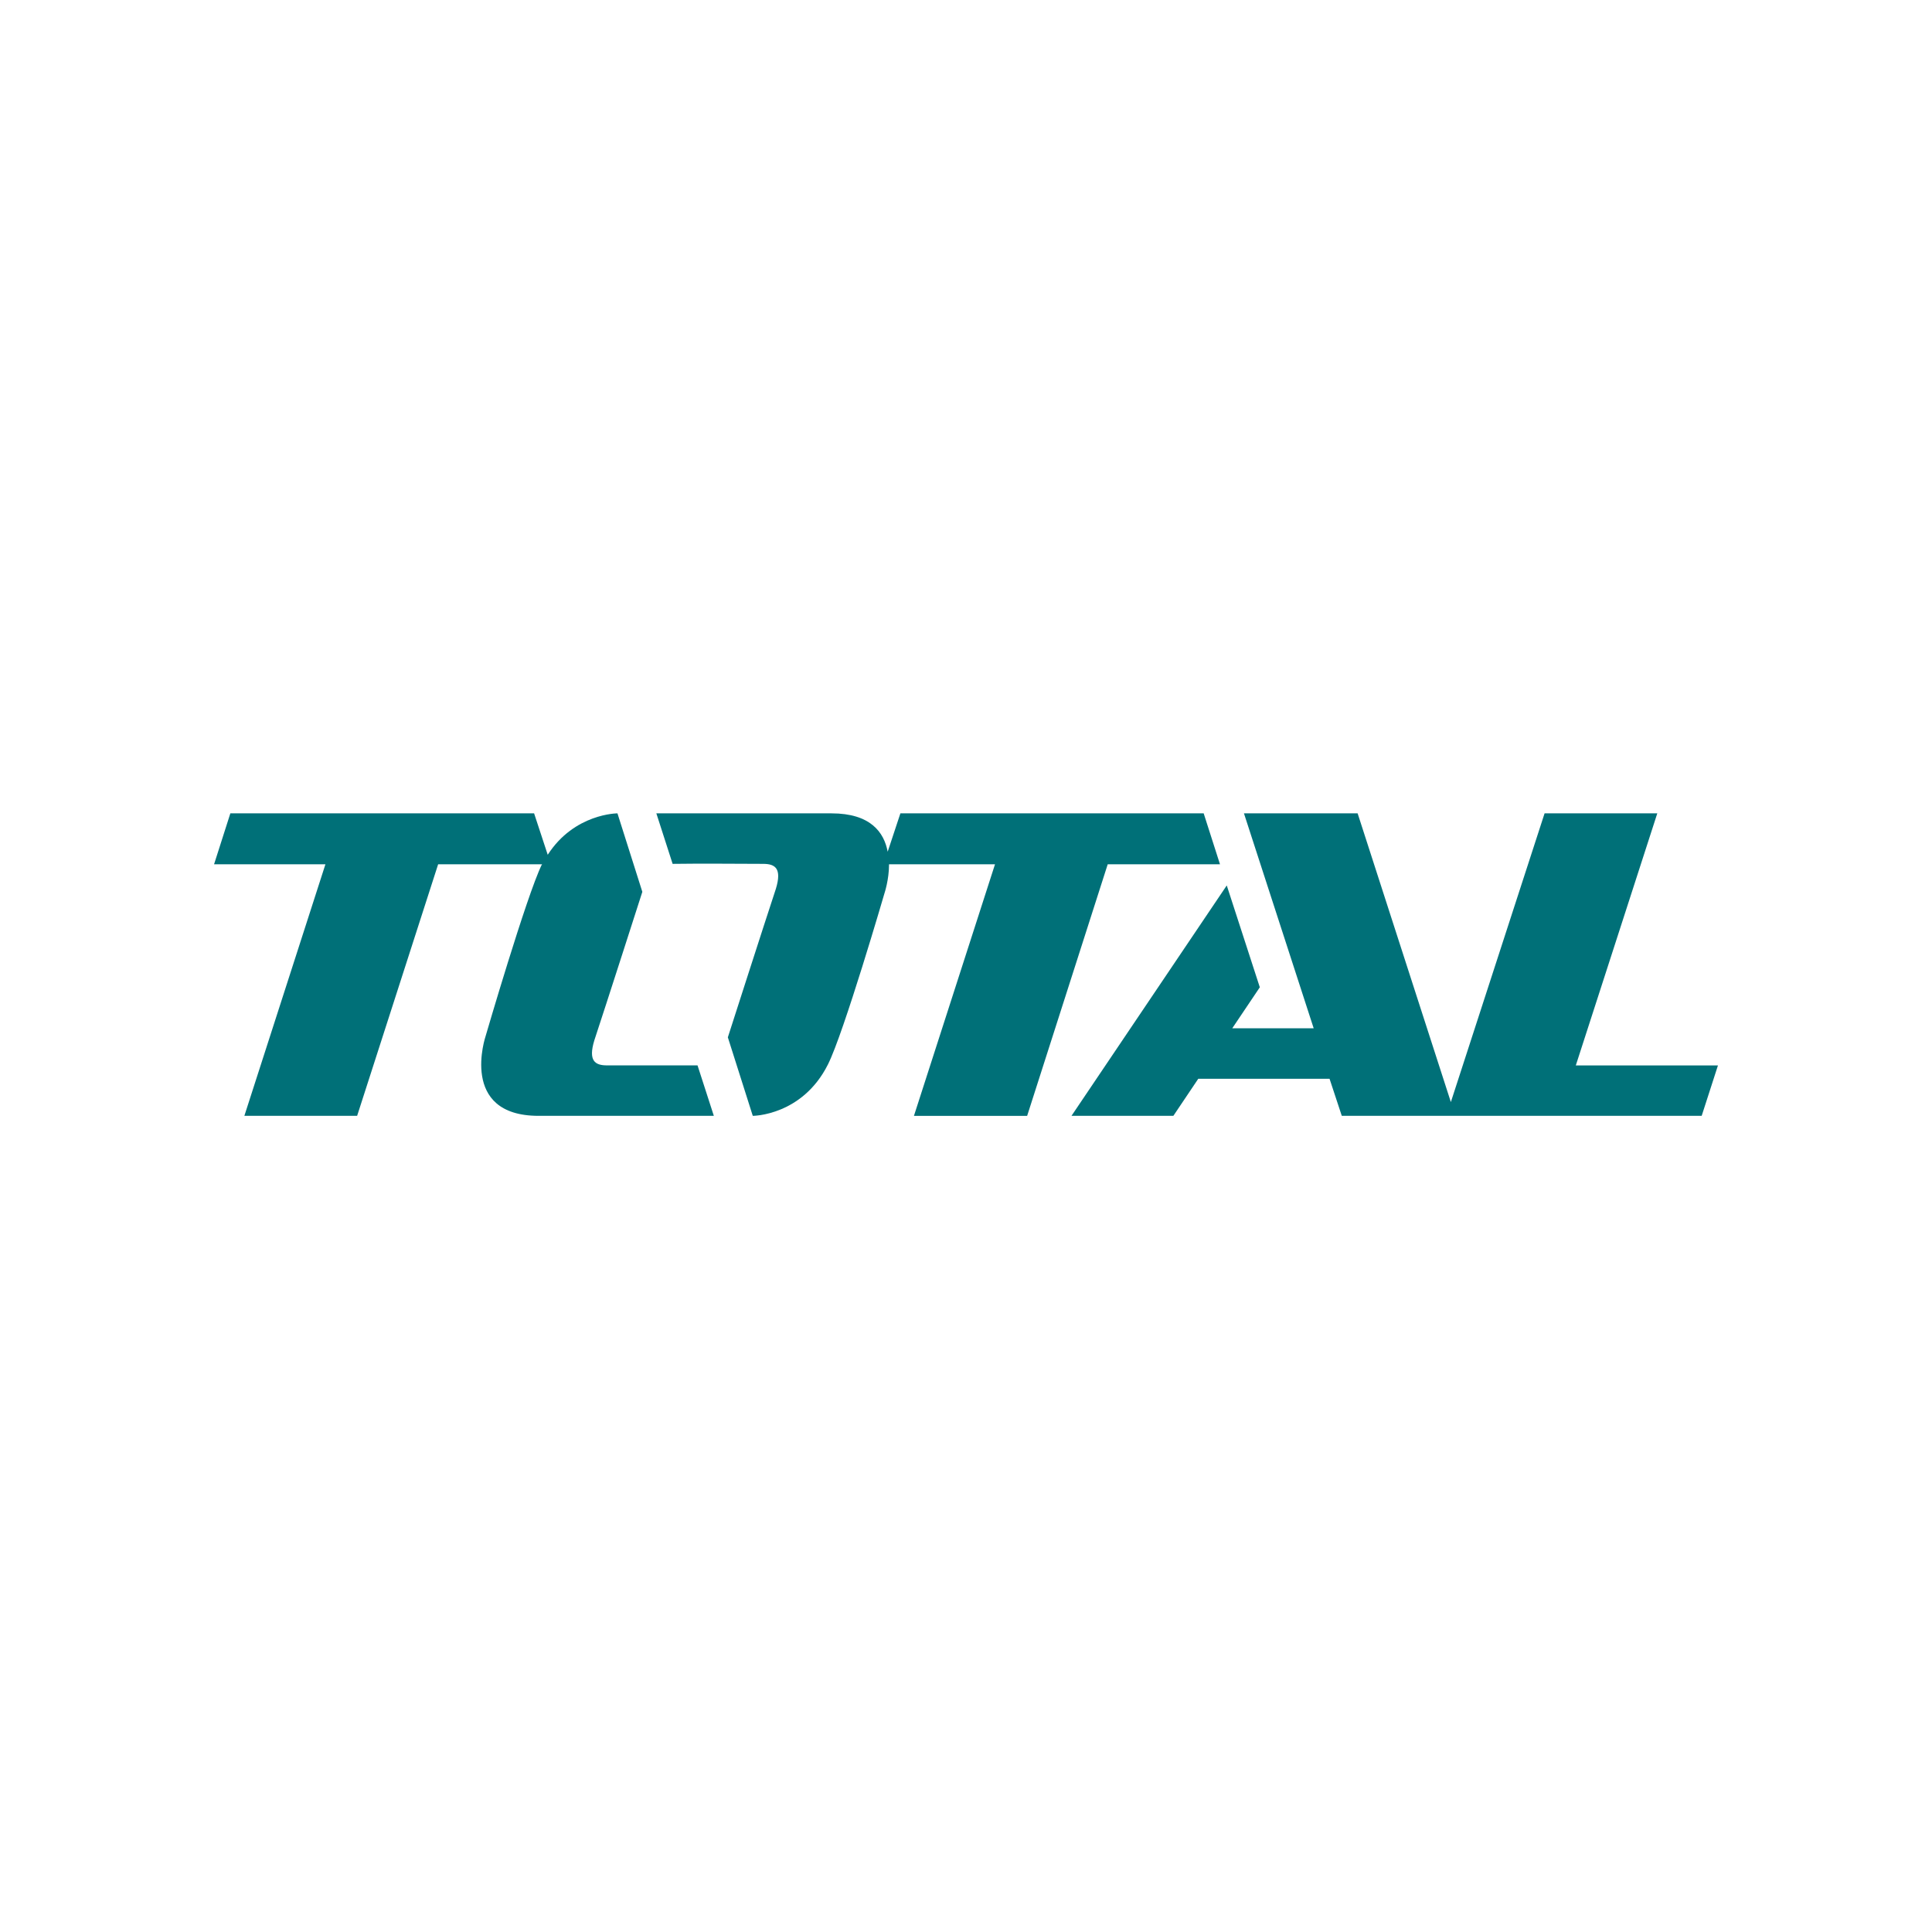
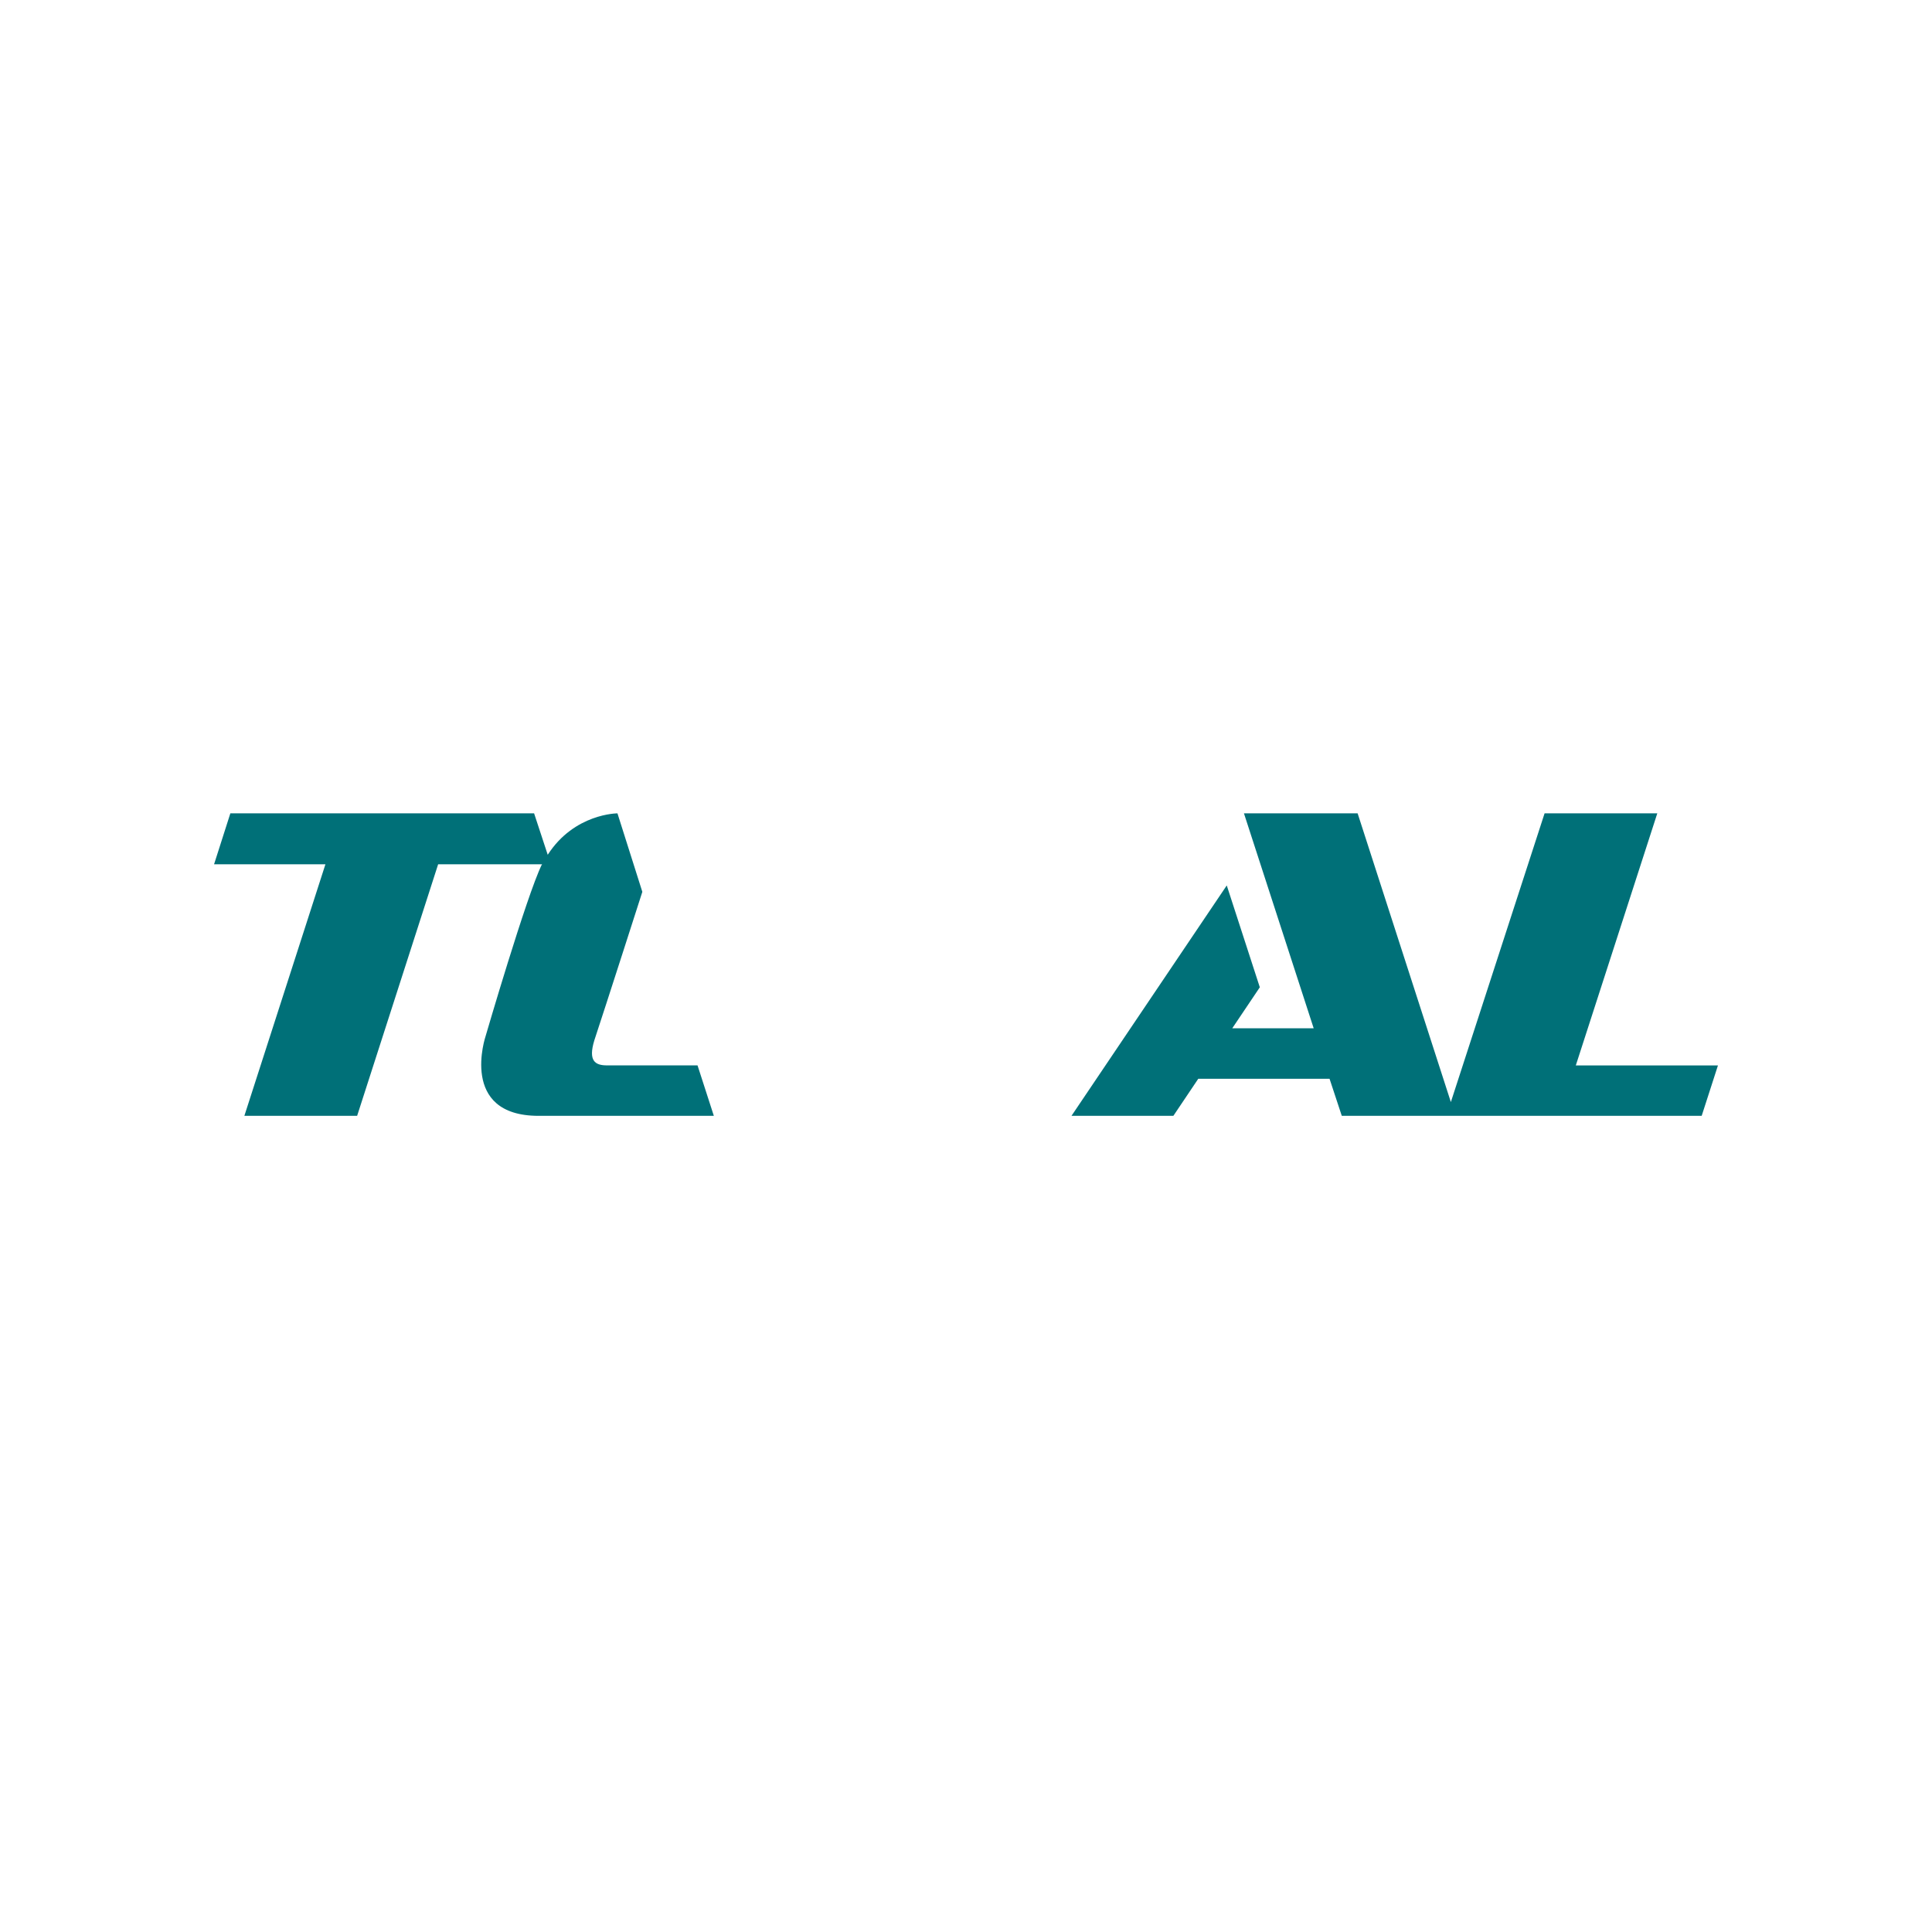
<svg xmlns="http://www.w3.org/2000/svg" version="1.1" x="0px" y="0px" viewBox="0 0 741.69 740.58" style="enable-background:new 0 0 741.69 740.58;" xml:space="preserve">
  <style type="text/css">
	.st0{fill-rule:evenodd;clip-rule:evenodd;fill:#007078;}
</style>
  <g id="图层_1">
    <g>
      <g>
        <g>
          <path class="st0" d="M82.18,331.78l6.25-19.55h116.61l5.23,15.9c10.25-15.9,26.77-15.9,26.77-15.9l9.55,30.13      c0,0-14.25,44.4-18.43,57.01c-2.43,7.95,0.34,9.61,4.87,9.61h34.75l6.26,19.37h-67.27c-30.75,0-20.34-30.63-20.34-30.63      s15.65-53.68,21.55-65.79l0.19-0.15H168.2l-31.1,96.57H93.81l31.12-96.57H82.18z" />
-           <path class="st0" d="M288.99,428.35c0,0,18.95,0,28.85-19.72c6.08-12.06,21.72-65.76,21.72-65.76s1.74-5.13,1.74-11.09h40.68      l-31.12,96.57h43.46l30.93-96.57h43.1l-6.26-19.55H345.66l-4.88,14.73c-1.39-7.46-6.61-14.73-21.56-14.73h-67.25l6.25,19.39      c12.52-0.18,24.33,0,34.76,0c4.52,0,7.3,1.65,4.87,9.6c-4.17,12.59-18.43,56.99-18.43,56.99L288.99,428.35z" />
          <polygon class="st0" points="470.95,339.9 483.64,379 473.06,394.74 504.32,394.74 477.55,312.23 521.19,312.23 556.98,423.06       592.96,312.23 636.23,312.23 604.95,408.99 659.52,408.99 653.27,428.35 558.72,428.35 515.11,428.35 510.41,414.12       460.01,414.12 450.45,428.35 411.34,428.35     " />
        </g>
      </g>
    </g>
  </g>
  <g id="Capa_2">
</g>
</svg>